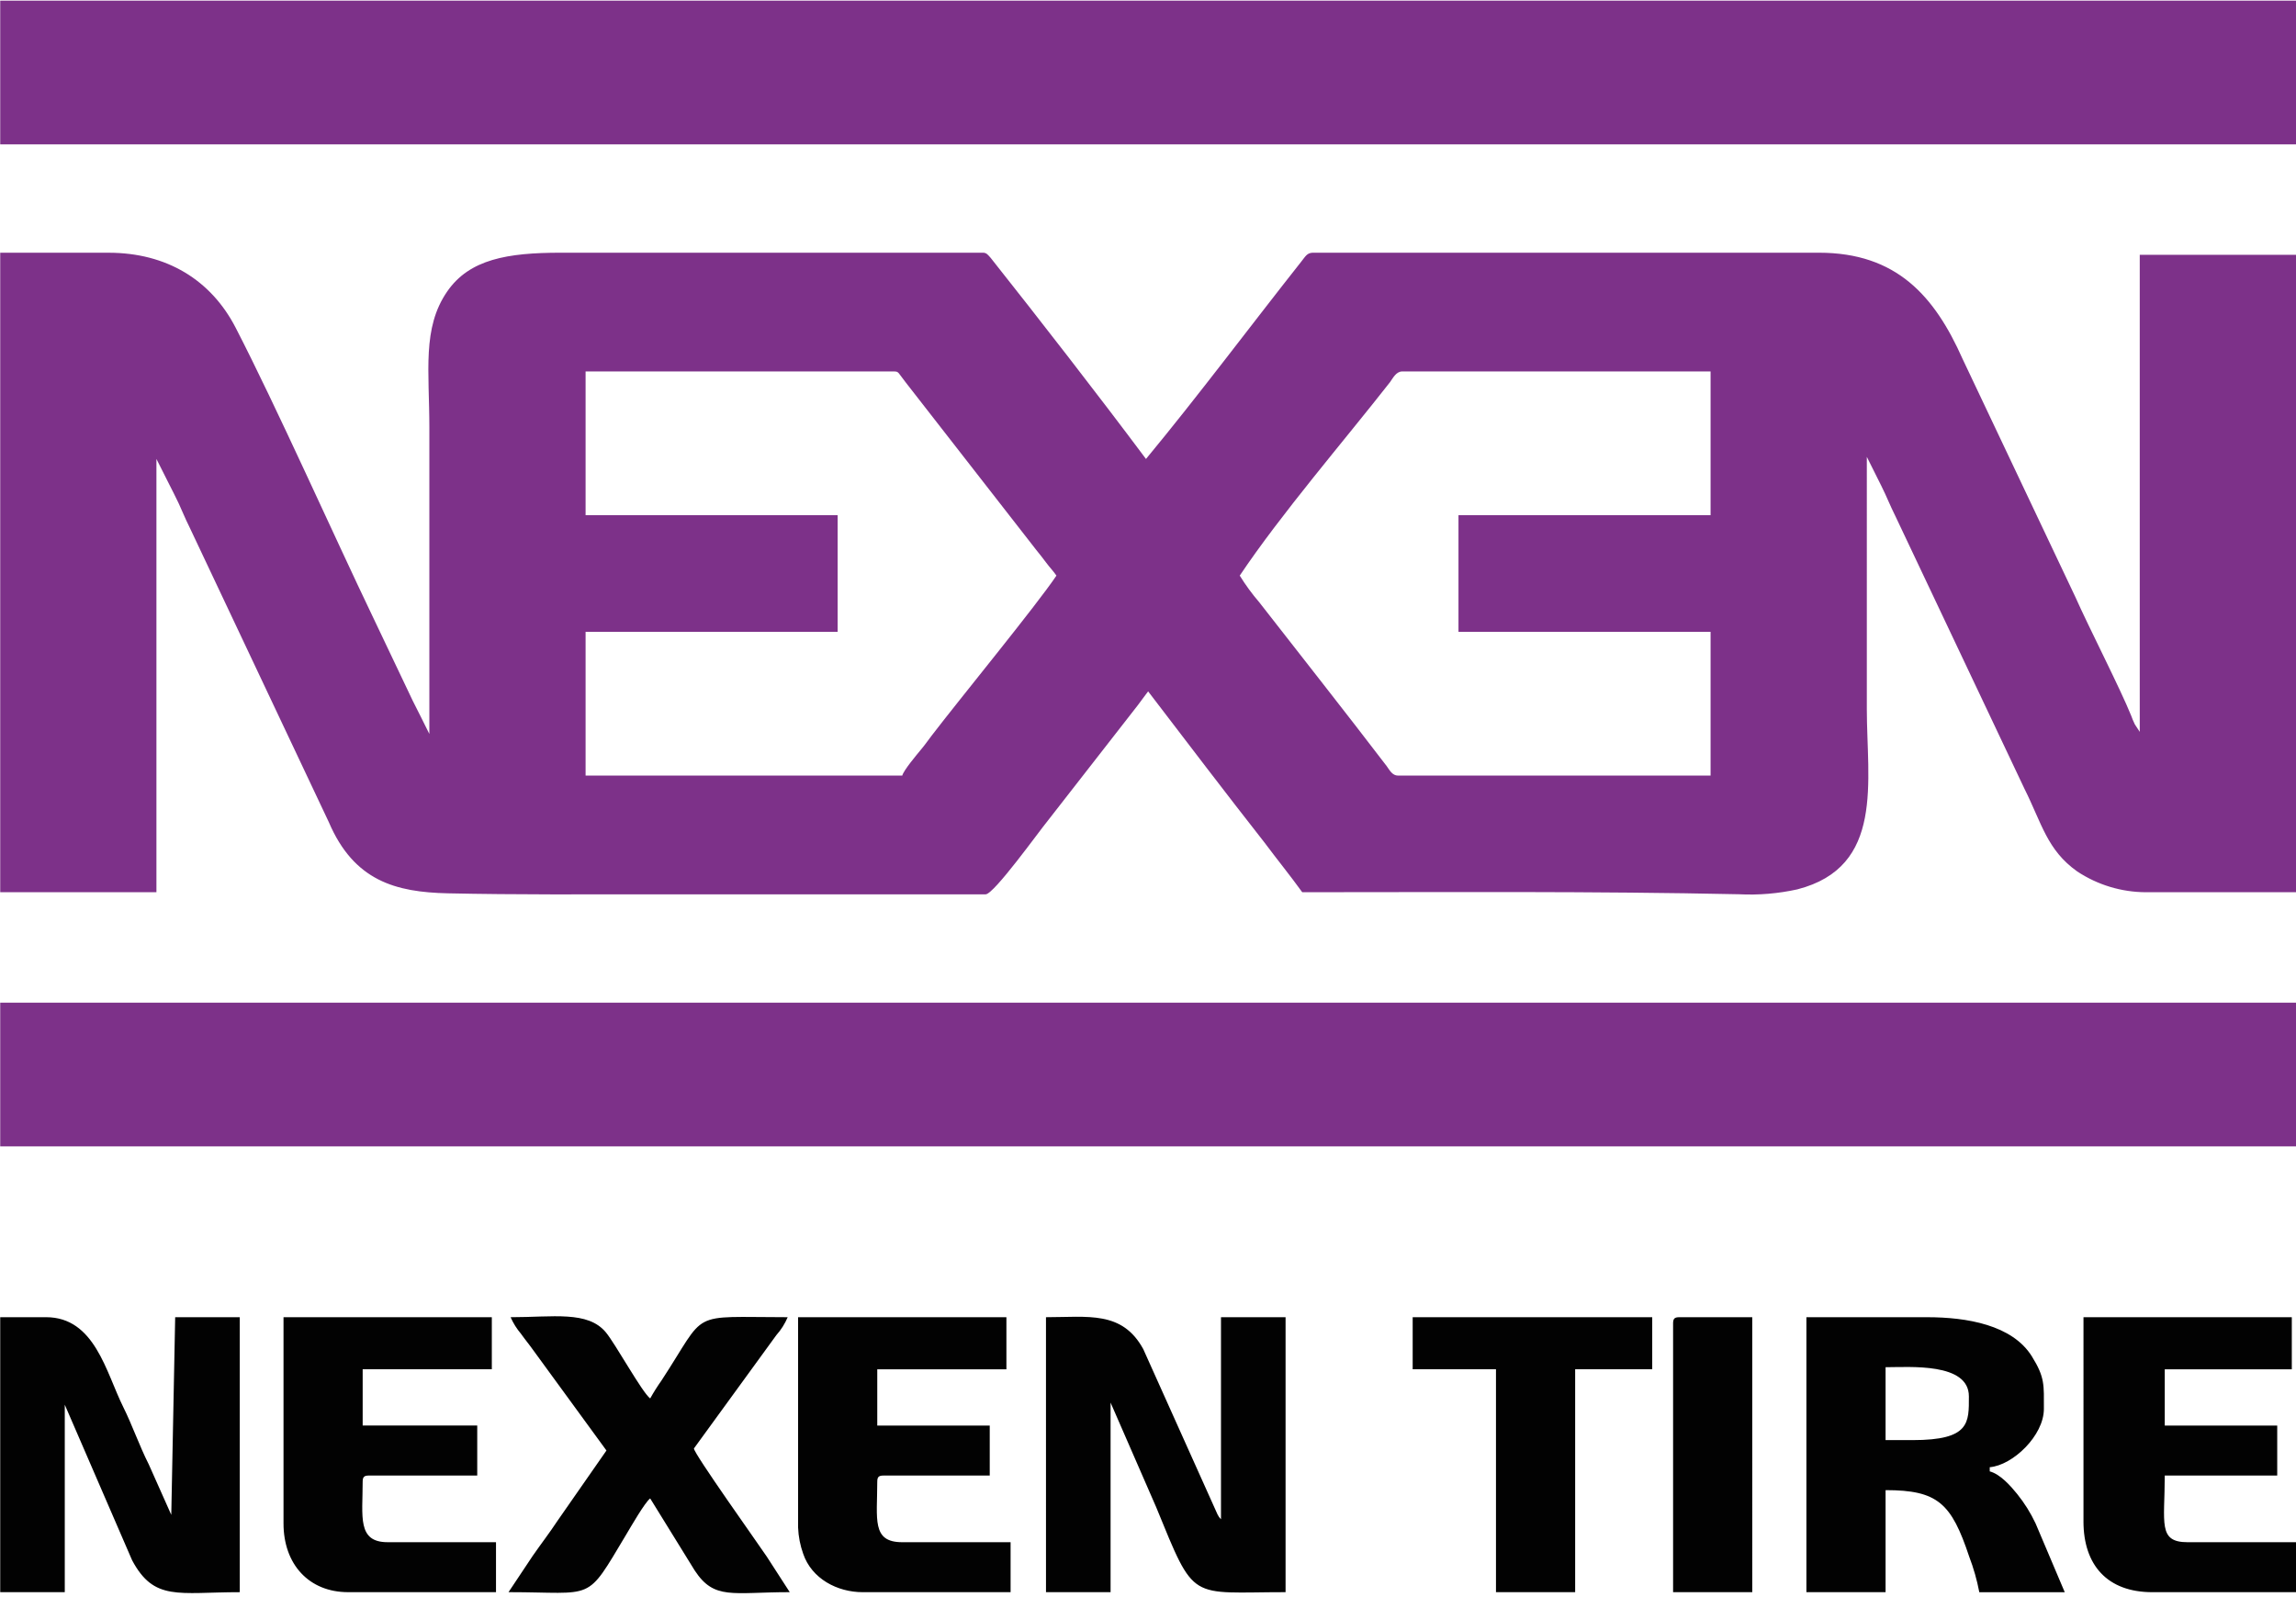
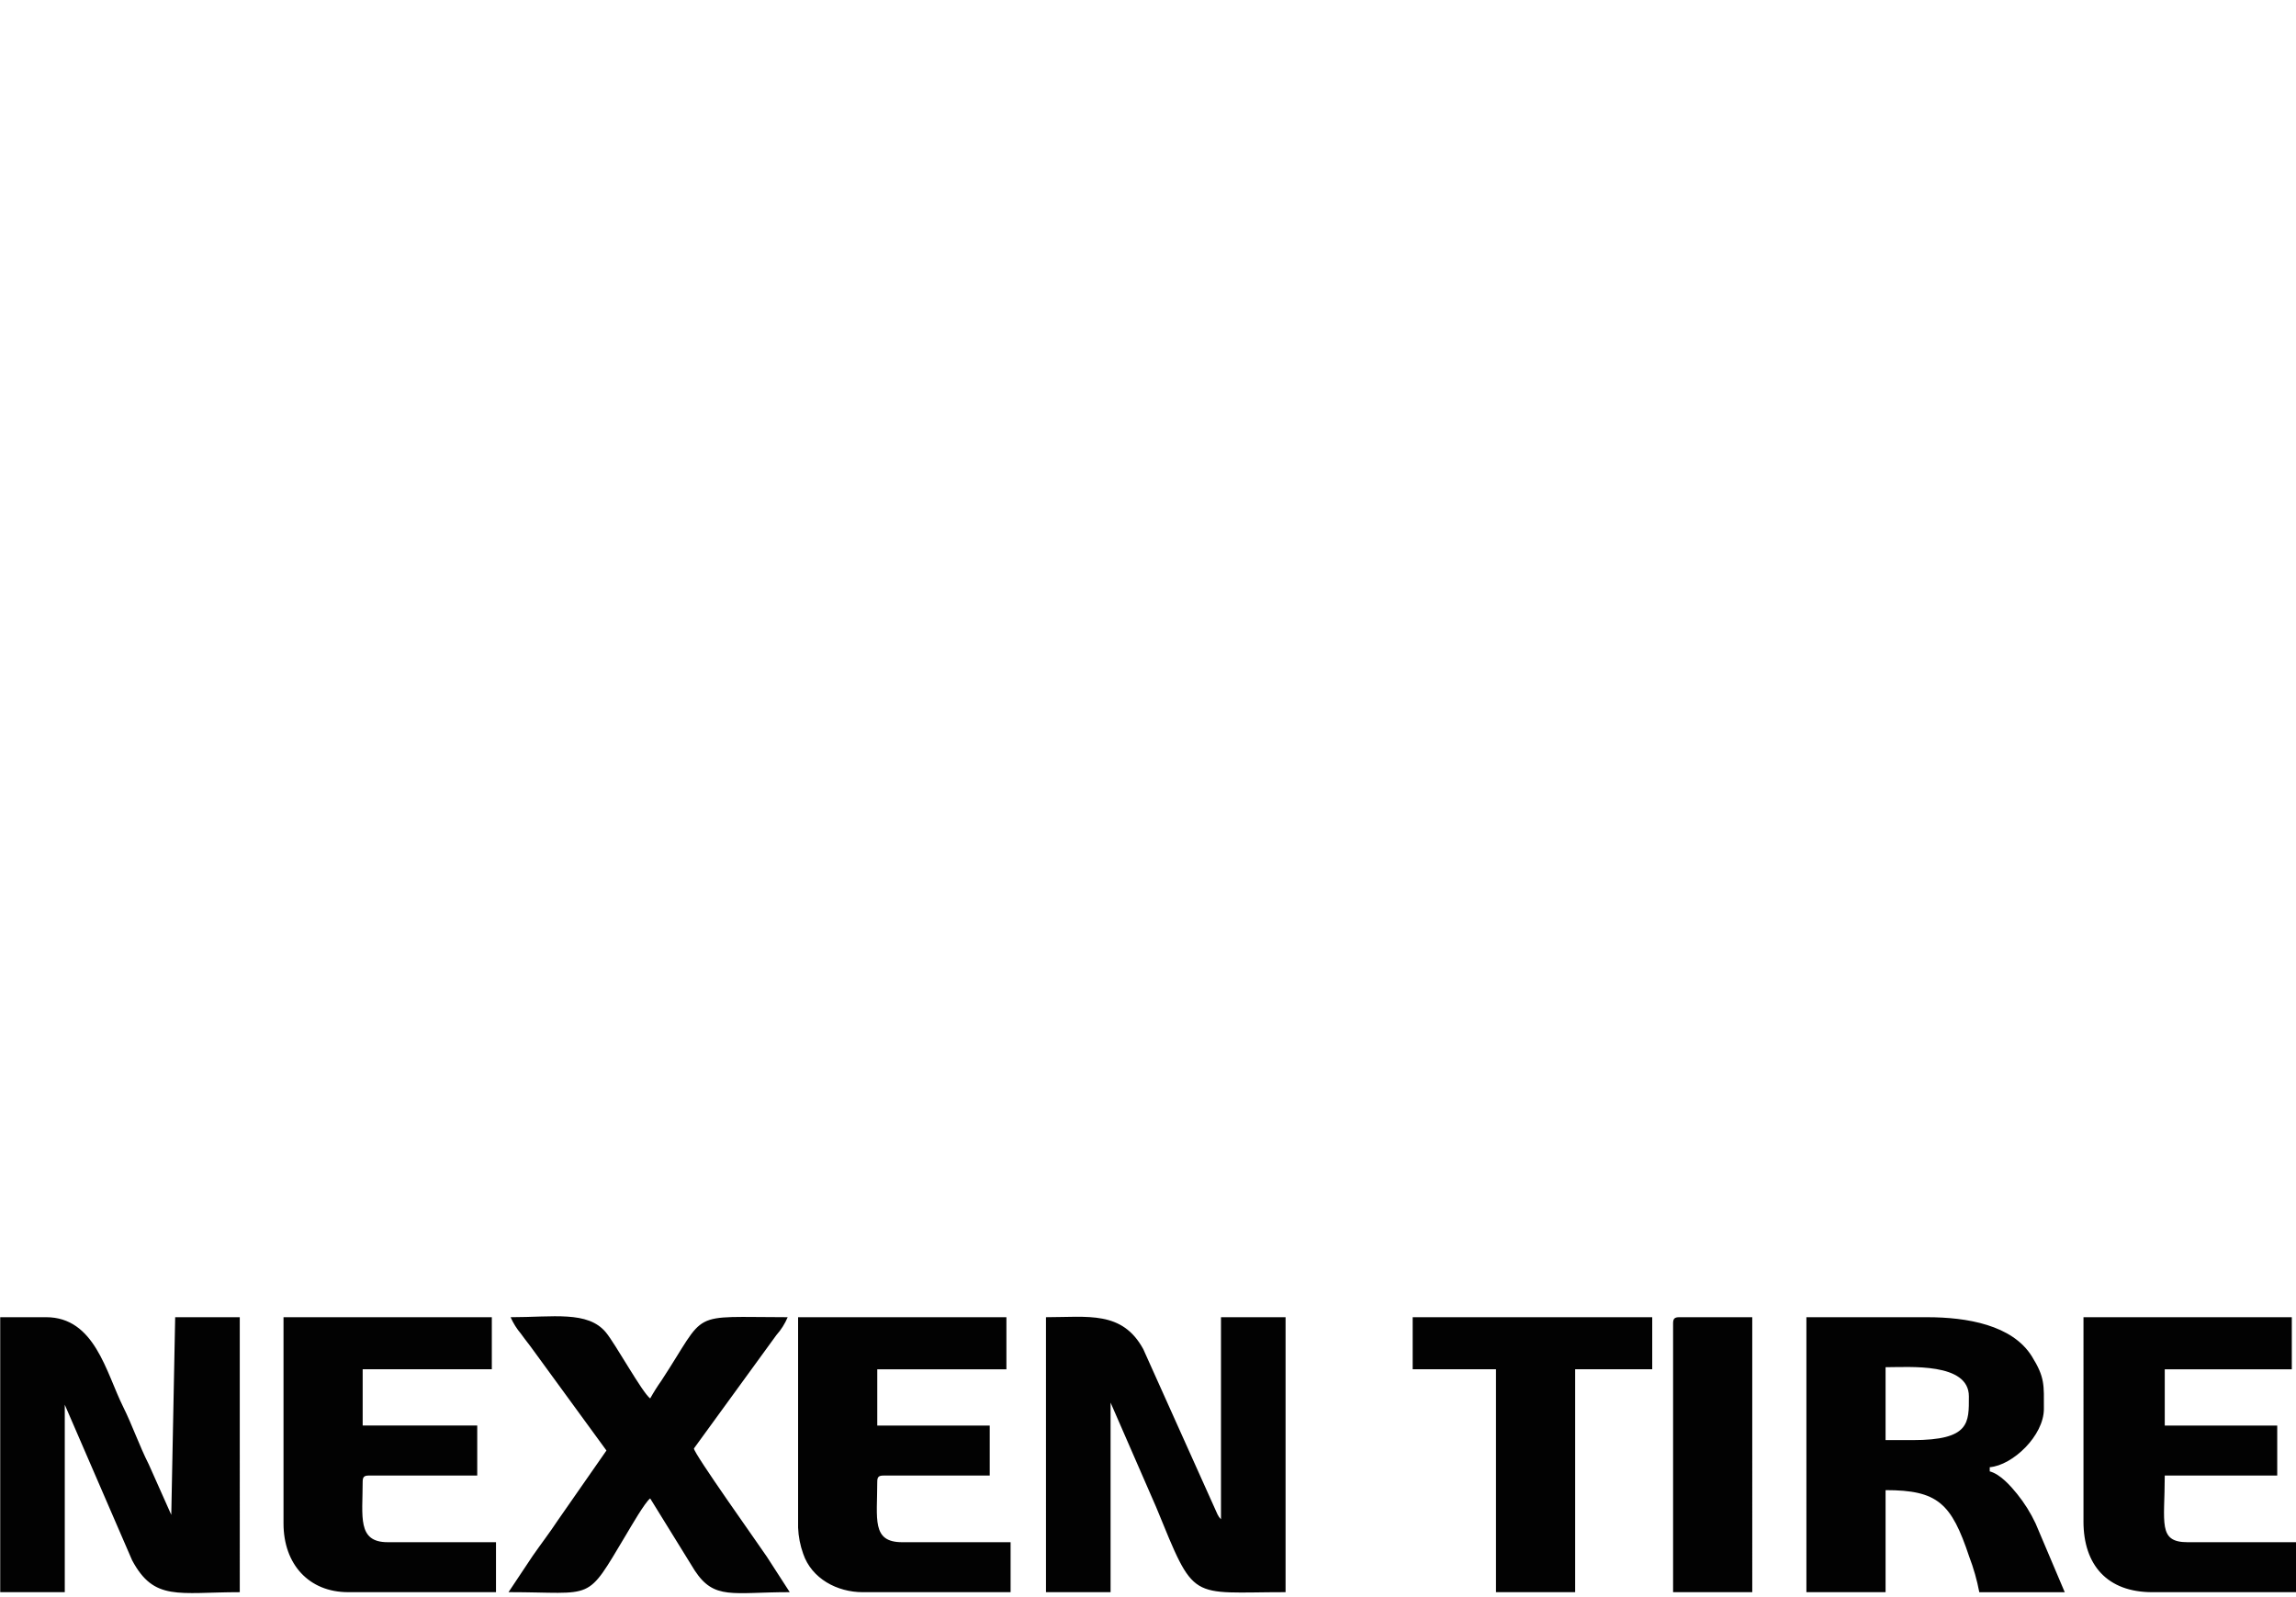
<svg xmlns="http://www.w3.org/2000/svg" version="1.1" id="Ebene_1" x="0px" y="0px" viewBox="0 0 1488 1035" style="enable-background:new 0 0 1488 1035;" xml:space="preserve">
  <style type="text/css">
	.st0{fill-rule:evenodd;clip-rule:evenodd;fill:#020202;}
	.st1{fill-rule:evenodd;clip-rule:evenodd;fill:#7D3189;}
</style>
  <g id="surface1">
    <path class="st0" d="M0.14,1031.93h41.84v-121.5l43.64,100.82c14.28,26.7,29.91,20.68,69.77,20.68V853.71h-41.86L111,981.8   l-14.57-32.68c-6.24-12.35-10.66-25.36-16.64-37.38c-11.1-22.33-18.35-58.04-49.97-58.04H0.14V1031.93z M1084.3,857.75v174.17   h51.31V853.71h-47.27C1085.24,853.71,1084.3,854.65,1084.3,857.75L1084.3,857.75z M915.53,887.46h53.99v144.46h51.31V887.46h49.95   v-33.75H915.53V887.46z M517.23,990.09c0.23,5.78,1.35,11.49,3.3,16.94c5.49,16.15,22.06,24.9,38.57,24.9h95.85v-32.39h-70.21   c-19.98,0-16.2-14.88-16.2-39.16c0-3.12,0.92-4.04,4.04-4.04h68.85v-32.41h-72.89v-36.46h83.7v-33.75H517.23V990.09z    M183.74,987.38c0,26.55,16.55,44.54,41.86,44.54h95.85v-32.39h-70.21c-19.87,0-16.2-16.59-16.2-39.16c0-3.12,0.94-4.04,4.04-4.04   h70.21v-32.41h-74.25v-36.46h83.7v-33.75H183.74V987.38z M1350.26,986.02c0,28.46,15.58,45.91,44.57,45.91H1488v-32.39h-70.23   c-19.45,0-14.83-12.42-14.83-43.2h72.89v-32.41h-72.89v-36.46h82.34v-33.75h-135.01V986.02z M393.03,940.11l-31.6,45.38   c-5.41,8.2-10.61,14.86-16.22,22.94l-15.65,23.49c56.52,0,49.64,7.16,76.19-37.2c3.12-5.21,12.2-21.03,15.62-23.56l28.88,46.74   c12.7,19.27,24.24,14.02,61.57,14.02l-14.83-22.96c-5.01-7.54-47.6-67.24-47.27-70.19l53.44-73.48c3.06-3.43,5.53-7.35,7.32-11.58   c-65.31,0-51.44-5.25-81.81,41.07c-2.64,3.73-5.07,7.59-7.3,11.58c-5.14-3.76-22.52-35.38-28.72-42.83   c-11.73-14.11-34.08-9.82-61.75-9.82c1.73,3.9,4.01,7.54,6.77,10.79c2.57,3.65,5.54,7.19,8.09,10.83L393.03,940.11z    M677.89,1031.93h41.86V909.06l29.51,67.68c25.51,62.23,20.88,55.18,83.9,55.18V853.71H791.3v130.97c-0.93-0.9-1.69-1.97-2.24-3.14   l-48.13-107.15c-13.69-25.03-35.78-20.68-63.05-20.68L677.89,1031.93z M1239.55,933.37h-17.54v-47.25   c15.58,0,53.99-3.12,53.99,18.9C1276.01,922.09,1276.8,933.37,1239.55,933.37L1239.55,933.37z M1170.7,1031.93h51.31v-66.14   c33.82,0,42.65,8.46,54.17,43.03c2.87,7.49,5.07,15.23,6.57,23.12h55.38l-18.9-44.57c-3.21-6.82-7.22-13.23-11.95-19.1   c-4.18-5.16-10.88-12.81-17.76-14.64v-2.7c14.94-1.25,35.09-20.48,35.09-37.8c0-15.49,0.77-20.3-7.8-34.06   c-12.66-20.35-42.15-25.36-67.81-25.36h-78.3V1031.93" />
-     <path class="st1" d="M945.22,409.51h163.38v93.17H906.08c-3.76,0-5.45-3.47-7.38-6.13c-27.25-35.67-55.11-70.91-82.69-106.32   c-4.63-5.38-8.82-11.12-12.55-17.16c26.81-40.02,67.46-87.15,97.39-125.39c1.87-2.62,4-6.94,7.93-6.94h199.82v93.17H945.22V409.51z    M379.51,240.74h199.82c3.27,0,2.57,0.68,7.69,7.16l84.56,108.53c2.55,3.14,4.15,5.19,6.5,8.33c2.42,3.25,4.59,5.36,6.57,8.31   c-12.94,19.32-62.56,79.77-81.04,103.94c-2.15,2.83-3.93,5.43-6.42,8.42c-2.92,3.54-11.51,13.69-12.46,17.25H379.51v-93.17h163.36   v-75.59H379.51V240.74z M0.14,578.27h101.24V297.45c3.71,7.63,11.16,21.87,14.42,28.79c2.64,5.69,3.98,9.34,6.75,14.86   l90.52,191.67c16.33,38.26,43.53,45.47,77.15,46.21c44.13,0.97,90.93,0.66,135.21,0.66h213.33c5.38,0,34.79-41.05,40.19-47.58   l58.54-75.11c2.75-3.85,4.18-5.49,6.59-8.86c25.1,32.79,49.91,65.49,75.4,97.96c8.2,11.01,16.57,21.25,24.48,32.22   c94.45,0,188.68-0.7,283.08,1.32c12.67,0.64,25.37-0.43,37.75-3.16c56.74-14.57,45.07-70.08,45.07-116.95V296.09l9.45,18.92   c3.21,6.37,5.6,12.61,8.99,19.36l83.72,176.85c11.21,22.37,14.61,39.69,34.19,53.58c13.22,8.75,28.71,13.43,44.57,13.47H1488   V165.14h-101.26v309.19l-3.21-4.9c-0.91-1.86-1.71-3.77-2.4-5.71c-6.83-17.03-27.2-56.72-36.28-77.13l-72.91-153.91   c-18.17-40.9-42.87-68.89-93.13-68.89H850.72c-3.65,0.18-4.53,2.15-7.38,5.76c-33.31,42.15-66.78,86.98-100.65,127.92   c-30.81-41.27-69.13-90.56-100.6-130.27c-1.93-2.15-2.64-3.21-4.7-3.41H363.32c-34.39,0-59.05,4.2-73.48,25.1   c-16.39,23.75-11.58,51.69-11.58,88.32v198.48l-5.38-10.81c-1.76-3.63-3.6-7.19-5.43-10.79l-26.11-54.89   c-24.55-51.14-62.26-135.72-88.62-186.81c-15.93-30.87-44.65-48.59-82.38-48.59H0.14V578.27" />
-     <path class="st1" d="M0.14,93.57H1488V0.42H0.14V93.57" />
-     <path class="st1" d="M0.14,743H1488v-93.15H0.14V743" />
  </g>
</svg>